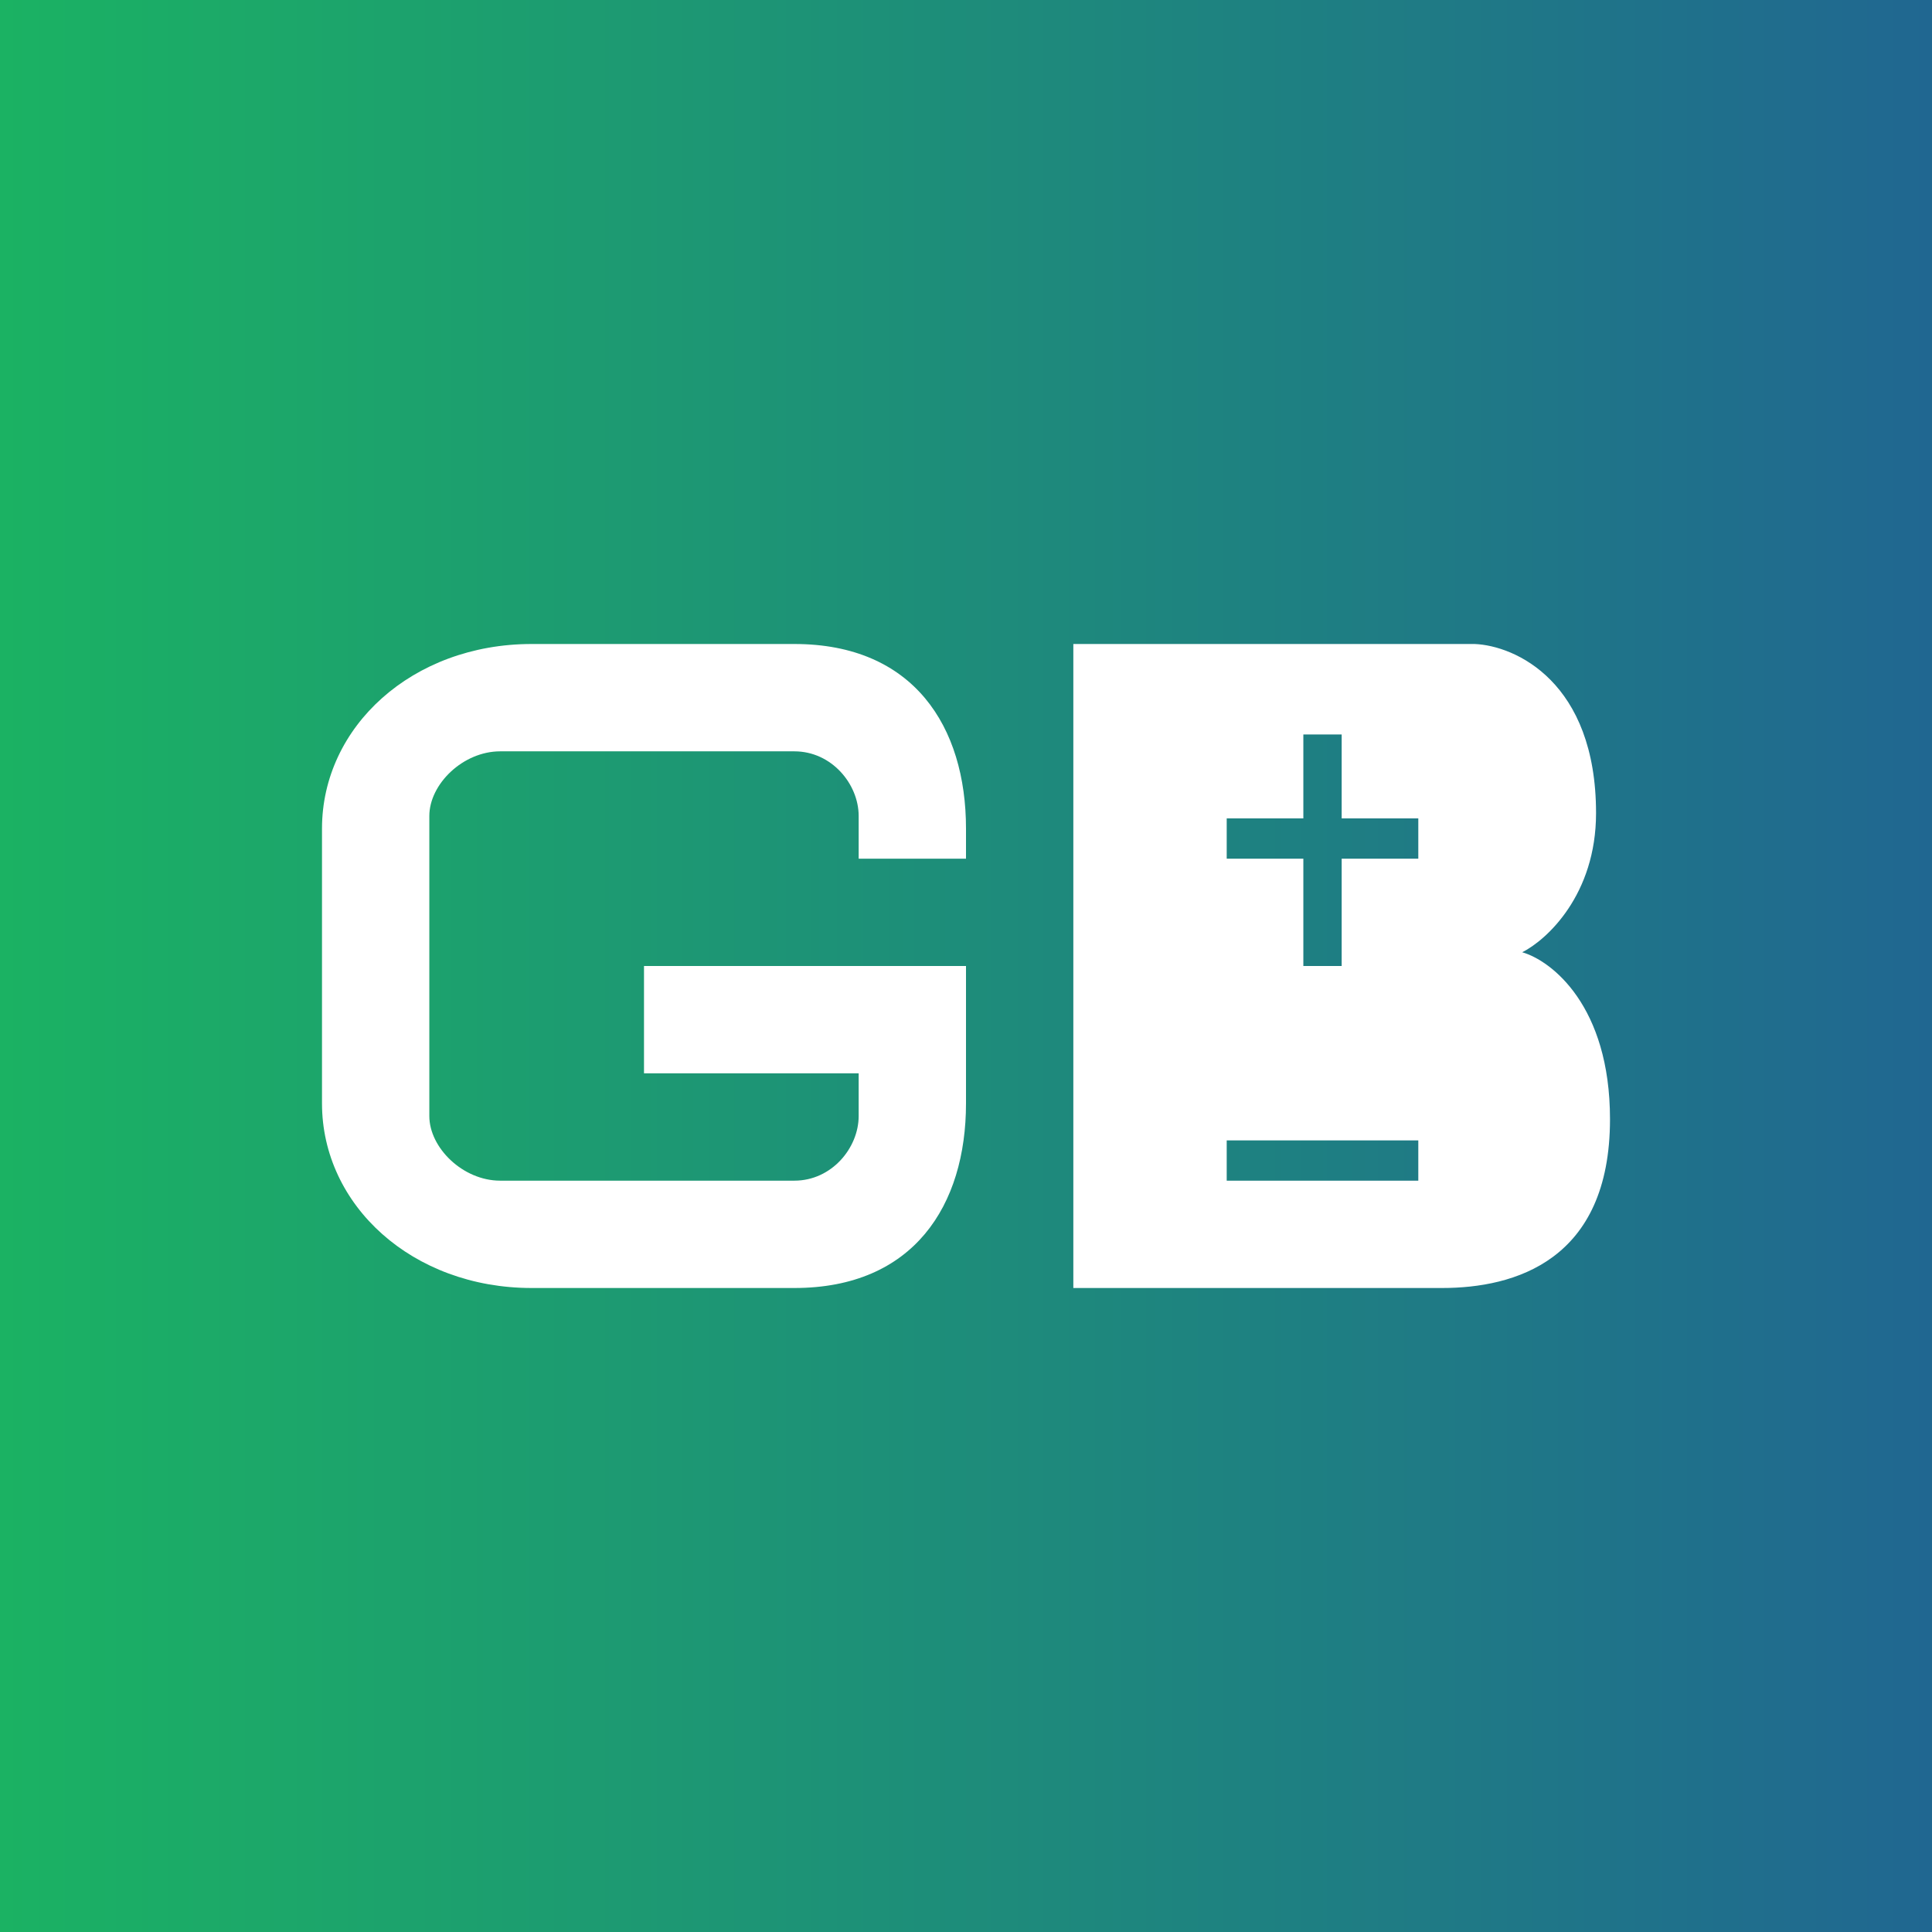
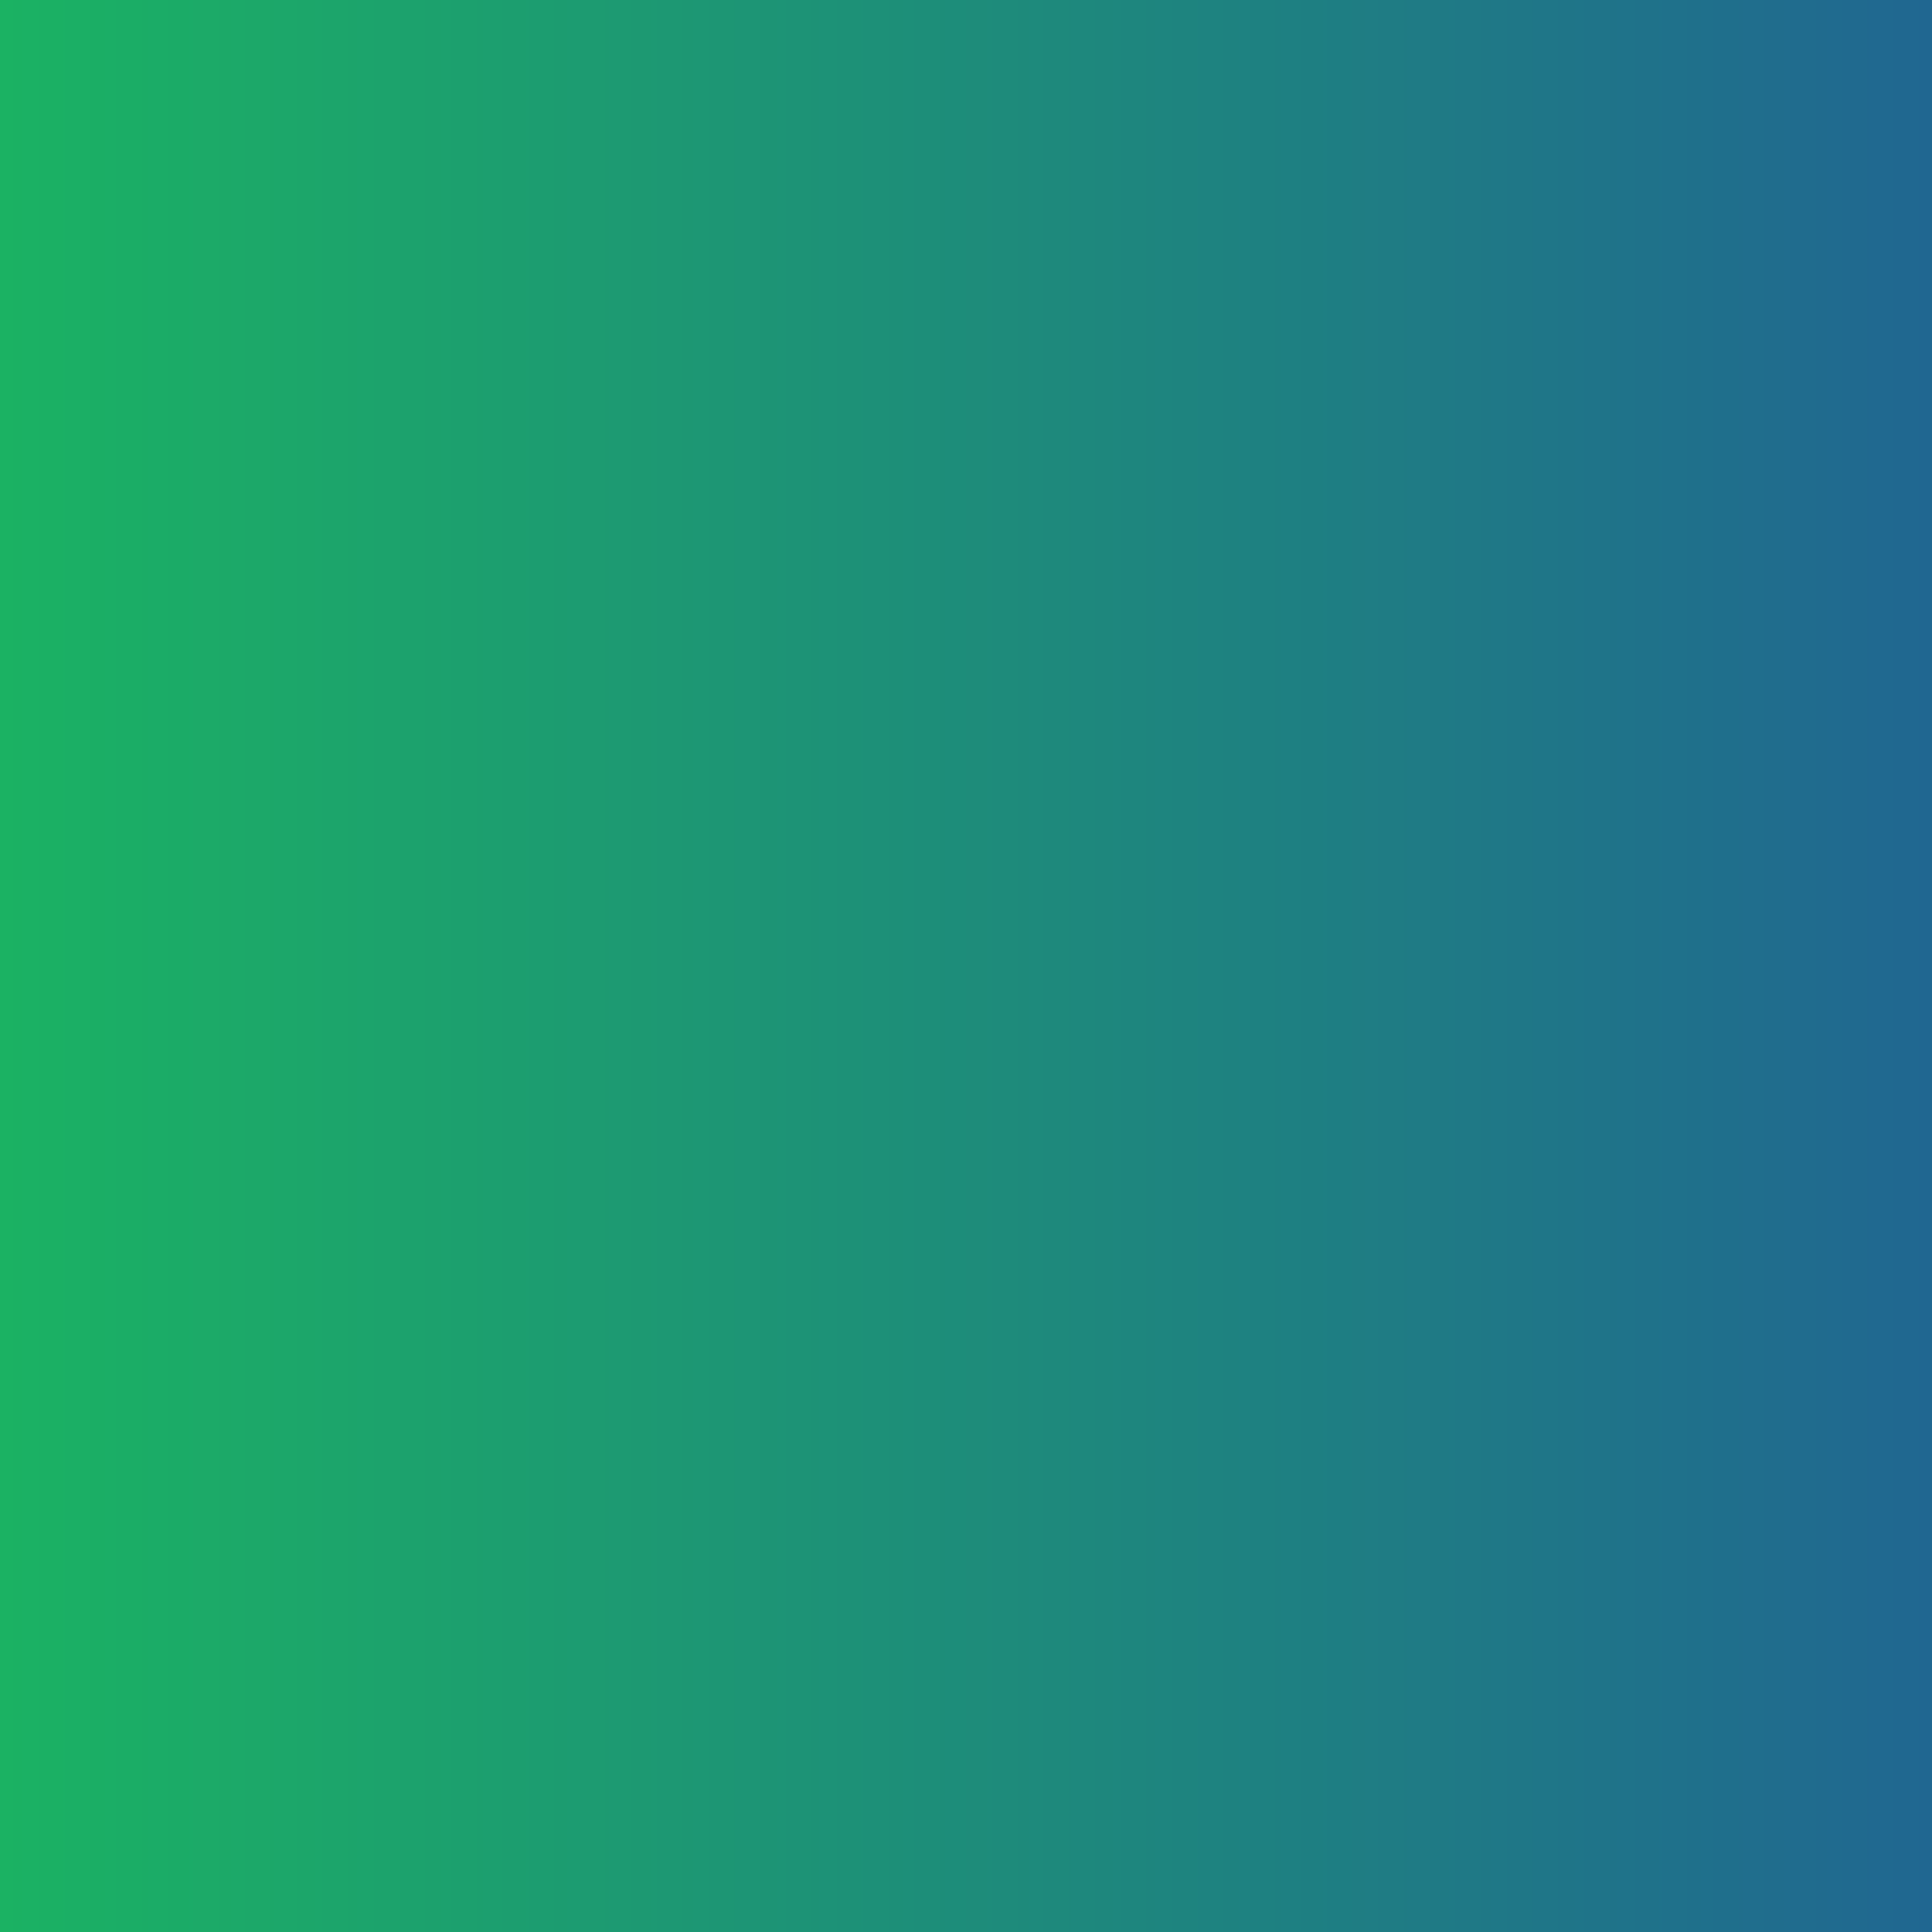
<svg xmlns="http://www.w3.org/2000/svg" width="18" height="18" viewBox="0 0 18 18" fill="none">
  <rect x="0" y="0" width="18" height="18" fill="#333333" stroke="none" />
  <rect width="18" height="18" fill="url(#paint0_linear_229_10863)" />
-   <path fill-rule="evenodd" clip-rule="evenodd" d="M8 8H9V7.72C9 6.77 8.512 6 7.401 6H4.953C3.842 6 3 6.77 3 7.72V10.28C3 11.23 3.842 12 4.953 12H7.401C8.512 12 9 11.23 9 10.28V9H6V10H8V10.398C8 10.694 7.749 11 7.401 11H4.66C4.313 11 4 10.694 4 10.398V7.602C4 7.306 4.313 7 4.66 7H7.401C7.749 7 8 7.306 8 7.602V8ZM10 6V12H13.436C14.109 12 15 11.747 15 10.427C15 9.37 14.454 8.95 14.182 8.872C14.411 8.757 14.87 8.336 14.87 7.576C14.87 6.352 14.116 6.015 13.739 6H10ZM12.143 6.843H12.5V7.625H13.214V8H12.5V9H12.143V8H11.429V7.625H12.143V6.843ZM11.429 10.625V11H13.214V10.625H11.429Z" fill="white" />
  <defs>
    <linearGradient id="paint0_linear_229_10863" x1="0" y1="9" x2="18" y2="9" gradientUnits="userSpaceOnUse">
      <stop stop-color="#1BB263" />
      <stop offset="1" stop-color="#206791" />
    </linearGradient>
  </defs>
</svg>